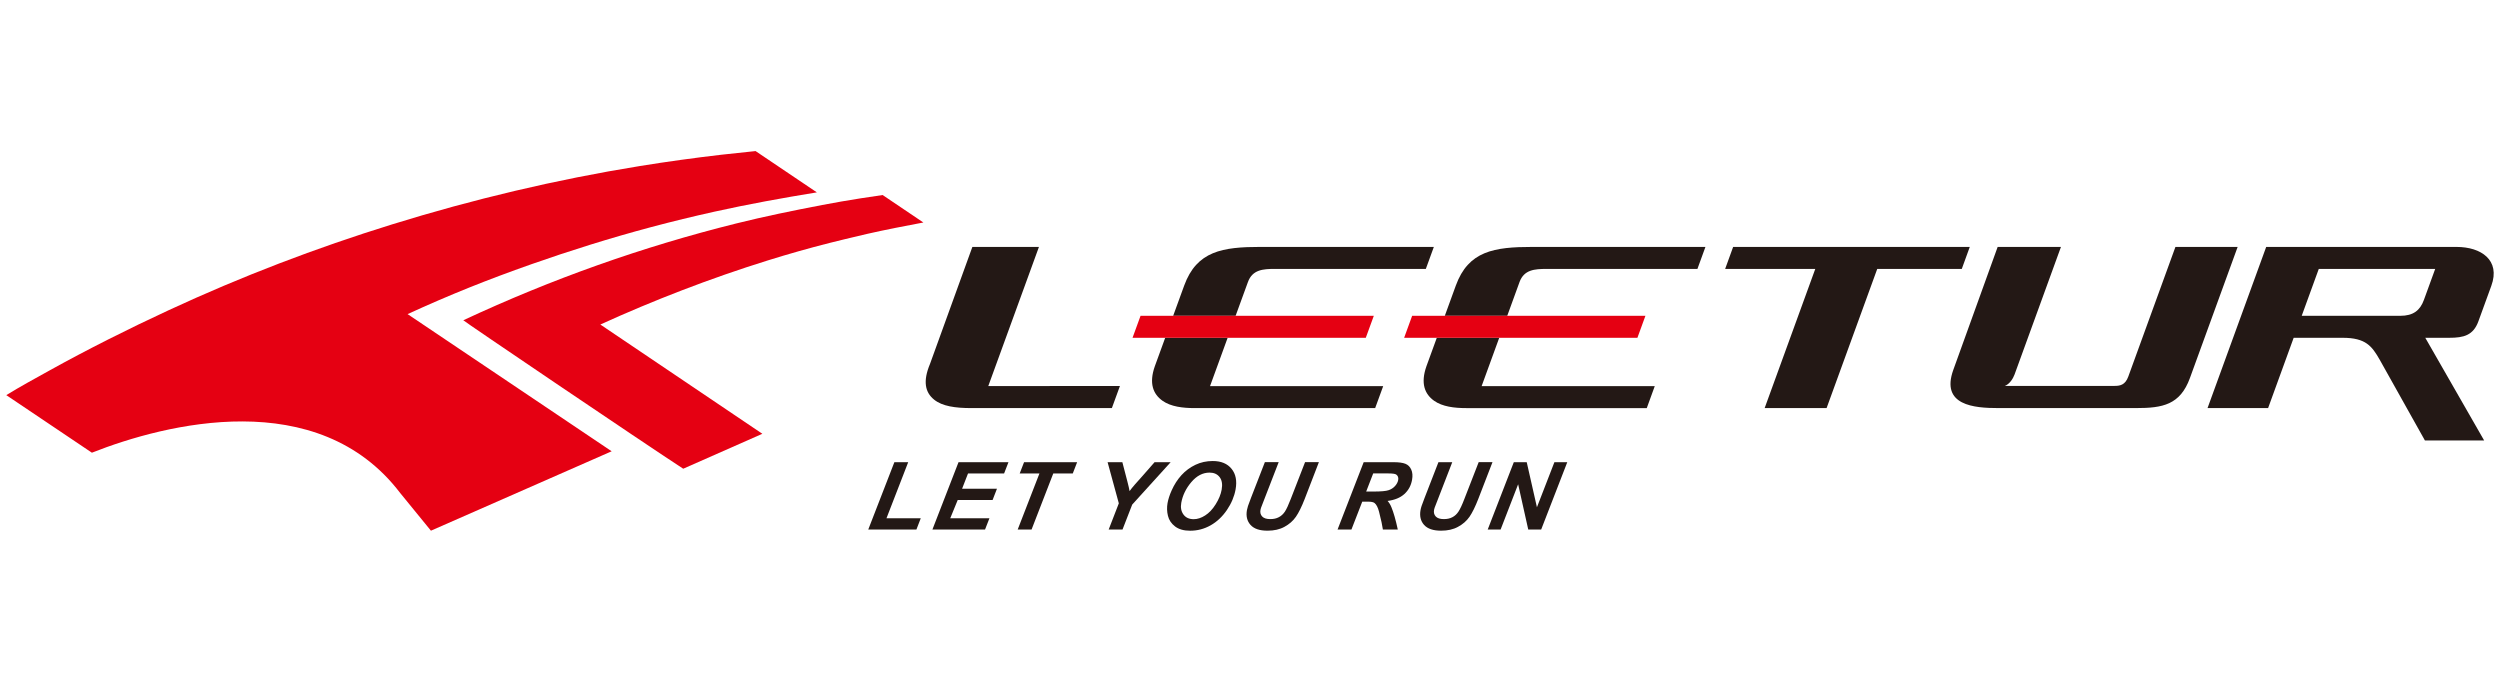
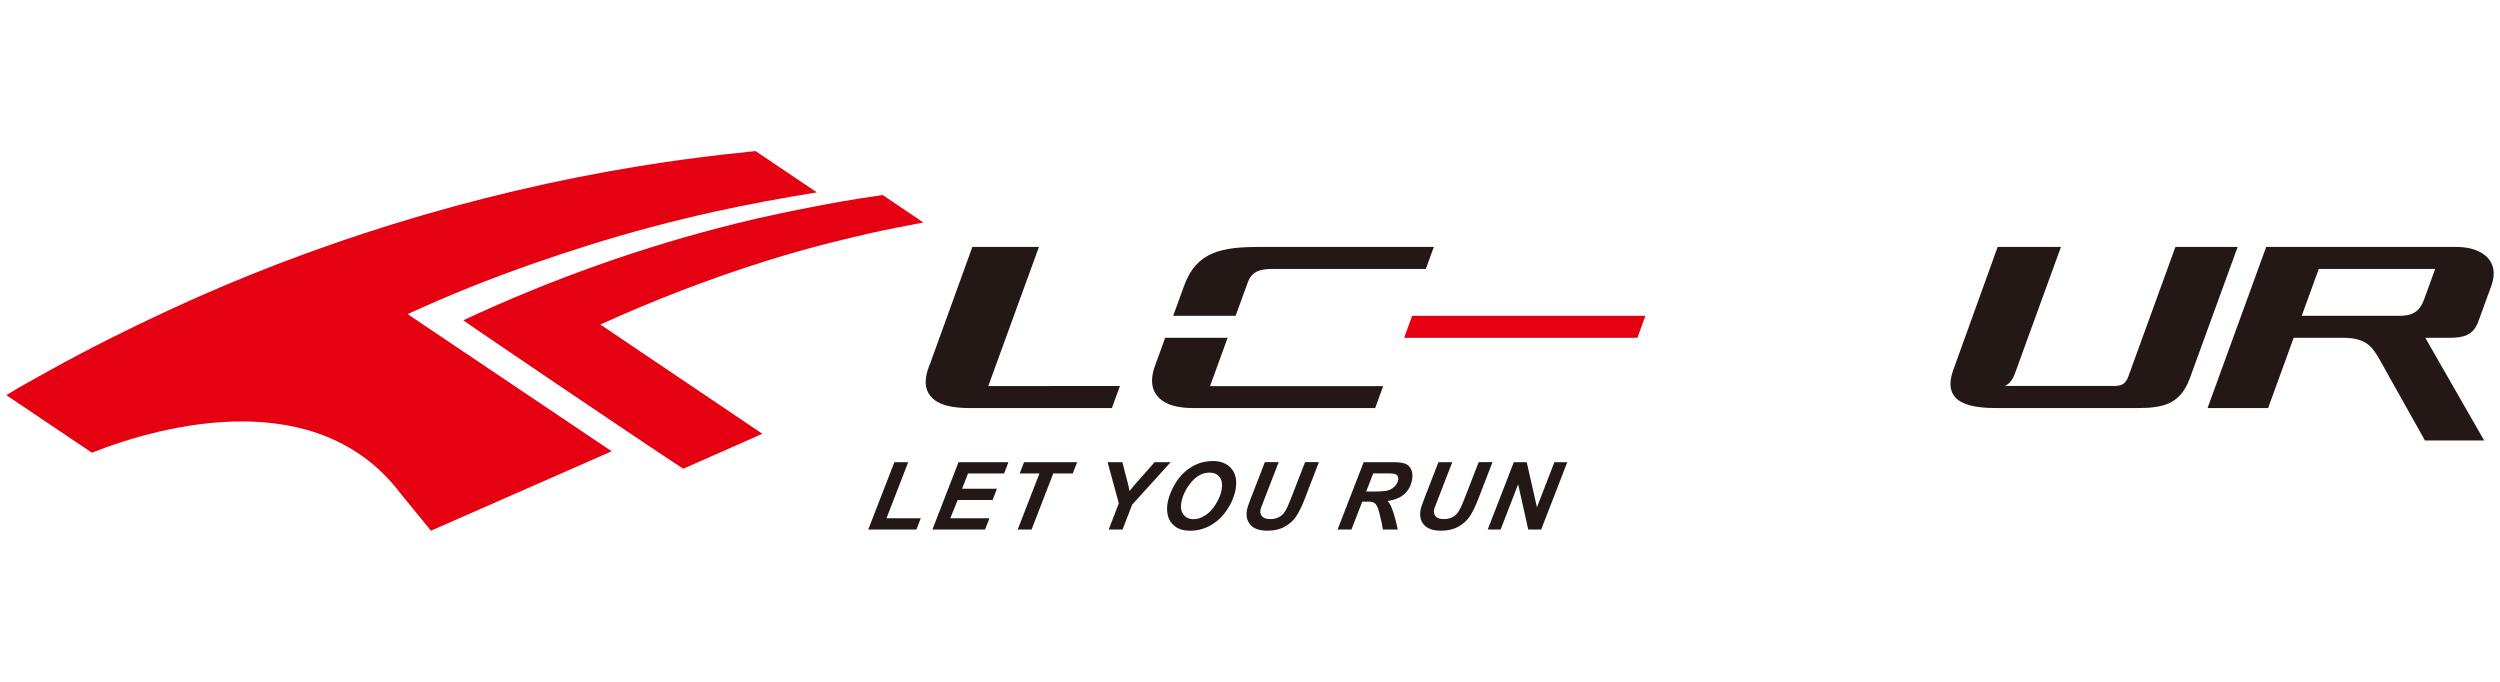
<svg xmlns="http://www.w3.org/2000/svg" version="1.1" baseProfile="tiny" id="图层_1" x="0px" y="0px" width="220px" height="60px" viewBox="0 0 220 60" xml:space="preserve">
  <g>
    <path fill="none" d="M122.18,41.662h-1.34l-0.617,1.594h0.648c0.654,0,1.096-0.039,1.324-0.119c0.229-0.074,0.42-0.201,0.57-0.369   c0.148-0.166,0.24-0.34,0.273-0.523c0.039-0.217-0.021-0.377-0.176-0.486C122.77,41.695,122.539,41.662,122.18,41.662z" />
    <path fill="none" d="M202.549,27.792h8.672c1.148,0,1.744-0.474,2.08-1.396l0.996-2.732h-10.244L202.549,27.792z" />
    <path fill="none" d="M106.983,44.373c0.276-0.439,0.452-0.871,0.526-1.289c0.083-0.467,0.024-0.832-0.178-1.096   c-0.204-0.268-0.501-0.4-0.888-0.4c-0.596,0-1.129,0.279-1.603,0.834c-0.472,0.555-0.768,1.166-0.887,1.826   c-0.073,0.41-0.009,0.75,0.189,1.023c0.2,0.277,0.5,0.416,0.906,0.416c0.329,0,0.665-0.109,1.005-0.328   C106.396,45.143,106.705,44.816,106.983,44.373z" />
    <path fill="#E50012" d="M63.485,13.616c-2.399,0.278-4.799,0.61-7.186,0.997c-7.363,1.19-14.679,2.928-21.775,5.127   c-6.744,2.09-13.255,4.582-19.667,7.552c-3.548,1.644-7.127,3.437-10.564,5.345c-1.271,0.705-2.507,1.377-3.74,2.135l0,0   l7.534,5.066c6.485-2.566,19.891-5.953,27.129,3.547l2.706,3.316l15.904-6.988L35.868,27.642c3.709-1.699,7.001-3.02,10.921-4.4   c3.332-1.171,6.9-2.294,10.525-3.26c1.846-0.492,3.704-0.943,5.568-1.357c2.982-0.661,5.987-1.205,9.001-1.696l-5.393-3.634   C65.495,13.406,64.482,13.501,63.485,13.616z" />
    <path fill="#E50012" d="M77.671,17.162c-0.638,0.102-1.308,0.191-1.945,0.292c-1.138,0.179-2.246,0.371-3.375,0.587   c-2.546,0.486-5.087,1.007-7.569,1.625c-8.258,2.056-16.18,4.866-24.012,8.517c-0.048,0.022,15.895,10.815,19.353,13.065   l6.964-3.074L52.83,28.558c4.638-2.111,9.68-4.066,14.722-5.636c1.816-0.567,3.64-1.084,5.436-1.539   c0.397-0.102,2.195-0.542,3.3-0.796c1.646-0.375,3.312-0.694,4.969-1.007L77.671,17.162z" />
-     <polygon fill="#231815" points="151.813,23.665 159.744,23.665 155.289,35.912 160.74,35.912 165.197,23.665 172.637,23.665    173.34,21.729 152.516,21.729  " />
    <path fill="#231815" d="M177.281,32.955l4.082-11.224h-5.57l-3.902,10.817c-1.129,3.135,1.838,3.363,3.953,3.363h12.139   c2.326,0,3.873-0.283,4.732-2.65l4.197-11.53h-5.475l-4.146,11.405c-0.273,0.756-0.74,0.824-1.219,0.824h-9.641   C176.826,33.807,177.143,33.34,177.281,32.955z" />
    <path fill="#231815" d="M216.189,21.73h-16.764l-5.162,14.182h5.33l2.25-6.186h4.314c2.041,0,2.574,0.739,3.258,1.93l3.979,7.107   h5.213l-5.182-9.038h2.121c1.25,0,2.104-0.21,2.553-1.449l1.137-3.122C220.066,22.877,218.318,21.73,216.189,21.73z    M213.303,26.396c-0.336,0.921-0.934,1.396-2.082,1.396h-8.67l1.502-4.127h10.244L213.303,26.396z" />
    <path fill="#231815" d="M85.568,21.73L81.84,32.025c-0.637,1.521-0.437,2.498,0.36,3.141c0.719,0.584,1.867,0.746,3.273,0.746   h12.372l0.708-1.941H86.969l4.457-12.24H85.568z" />
    <path fill="#231815" d="M109.816,24.824c0.398-1.1,1.333-1.16,2.387-1.16h13.27l0.705-1.936h-15.235   c-3.358,0-5.627,0.356-6.736,3.406l-0.968,2.657h5.495L109.816,24.824z" />
    <path fill="#231815" d="M121.014,35.912l0.707-1.934h-15.238l1.549-4.252h-5.495l-0.911,2.5c-0.534,1.514-0.15,2.455,0.675,3.041   c0.736,0.521,1.79,0.645,2.829,0.645H121.014z" />
-     <polygon fill="#E50012" points="120.189,29.726 120.895,27.792 108.735,27.792 103.239,27.792 100.368,27.792 99.663,29.726    102.536,29.726 108.032,29.726  " />
-     <path fill="#231815" d="M136.105,23.665h13.268l0.705-1.936h-15.234c-3.359,0-5.627,0.356-6.734,3.406l-0.967,2.657h5.494   l1.08-2.969C134.117,23.726,135.051,23.665,136.105,23.665z" />
-     <path fill="#231815" d="M125.527,32.227c-0.533,1.514-0.15,2.455,0.674,3.041c0.738,0.521,1.789,0.645,2.83,0.645h15.885   l0.703-1.934h-15.236l1.549-4.252h-5.494L125.527,32.227z" />
    <polygon fill="#E50012" points="124.268,27.792 123.564,29.726 126.438,29.726 131.932,29.726 144.092,29.726 144.797,27.792    132.637,27.792 127.143,27.792  " />
    <path fill="#231815" d="M126.553,43.891l1.246-3.219h-1.217l-1.211,3.123c-0.156,0.404-0.248,0.648-0.273,0.734   c-0.041,0.131-0.074,0.25-0.092,0.359c-0.094,0.531,0.01,0.967,0.316,1.307c0.307,0.338,0.803,0.506,1.494,0.506   c0.578,0,1.076-0.111,1.492-0.342c0.42-0.225,0.754-0.518,1.006-0.879c0.248-0.361,0.506-0.883,0.771-1.564l1.254-3.246h-1.215   l-1.26,3.24c-0.199,0.523-0.373,0.891-0.52,1.113c-0.143,0.217-0.32,0.383-0.531,0.49c-0.211,0.115-0.463,0.168-0.758,0.168   c-0.326,0-0.563-0.076-0.707-0.229c-0.143-0.154-0.193-0.344-0.152-0.582c0.012-0.057,0.027-0.121,0.051-0.188L126.553,43.891z" />
-     <path fill="#231815" d="M111.541,46.701c0.576,0,1.074-0.111,1.494-0.342c0.416-0.225,0.75-0.518,1.002-0.879   c0.25-0.361,0.508-0.883,0.773-1.564l1.252-3.246h-1.217l-1.258,3.24c-0.199,0.523-0.373,0.891-0.516,1.113   c-0.146,0.217-0.324,0.383-0.535,0.49c-0.211,0.115-0.461,0.168-0.756,0.168c-0.328,0-0.563-0.076-0.707-0.229   c-0.144-0.154-0.194-0.344-0.152-0.582c0.01-0.057,0.026-0.121,0.05-0.188l0.306-0.793l1.247-3.219h-1.216l-1.213,3.123   c-0.156,0.404-0.247,0.648-0.272,0.734c-0.042,0.131-0.07,0.25-0.092,0.359c-0.096,0.531,0.01,0.967,0.315,1.307   C110.352,46.533,110.85,46.701,111.541,46.701z" />
+     <path fill="#231815" d="M111.541,46.701c0.576,0,1.074-0.111,1.494-0.342c0.416-0.225,0.75-0.518,1.002-0.879   c0.25-0.361,0.508-0.883,0.773-1.564l1.252-3.246h-1.217l-1.258,3.24c-0.199,0.523-0.373,0.891-0.516,1.113   c-0.146,0.217-0.324,0.383-0.535,0.49c-0.211,0.115-0.461,0.168-0.756,0.168c-0.328,0-0.563-0.076-0.707-0.229   c-0.144-0.154-0.194-0.344-0.152-0.582c0.01-0.057,0.026-0.121,0.05-0.188l0.306-0.793l1.247-3.219h-1.216l-1.213,3.123   c-0.156,0.404-0.247,0.648-0.272,0.734c-0.042,0.131-0.07,0.25-0.092,0.359c-0.096,0.531,0.01,0.967,0.315,1.307   C110.352,46.533,110.85,46.701,111.541,46.701" />
    <polygon fill="#231815" points="78.705,40.672 76.406,46.6 80.644,46.6 81.027,45.607 78.01,45.607 79.922,40.672  " />
    <polygon fill="#231815" points="90.777,46.6 92.689,41.662 94.405,41.662 94.788,40.672 90.118,40.672 89.734,41.662    91.472,41.662 89.556,46.6  " />
    <path fill="#231815" d="M107.966,44.883c0.399-0.586,0.652-1.191,0.766-1.816c0.135-0.752,0.016-1.359-0.354-1.811   c-0.371-0.459-0.922-0.686-1.656-0.686c-0.547,0-1.054,0.109-1.524,0.332c-0.469,0.225-0.879,0.527-1.227,0.908   c-0.35,0.385-0.64,0.836-0.871,1.357c-0.174,0.387-0.293,0.76-0.357,1.107c-0.065,0.377-0.055,0.75,0.037,1.121   c0.089,0.371,0.3,0.684,0.628,0.934c0.333,0.252,0.774,0.375,1.326,0.375c0.636,0,1.235-0.156,1.797-0.473   C107.087,45.918,107.566,45.469,107.966,44.883z M105.047,45.688c-0.405,0-0.706-0.139-0.906-0.416   c-0.198-0.273-0.263-0.613-0.189-1.023c0.119-0.66,0.415-1.271,0.887-1.826c0.473-0.555,1.006-0.834,1.603-0.834   c0.388,0,0.684,0.133,0.888,0.4c0.203,0.266,0.261,0.631,0.178,1.096c-0.074,0.418-0.25,0.848-0.526,1.289   c-0.277,0.443-0.586,0.77-0.929,0.986C105.712,45.578,105.376,45.688,105.047,45.688z" />
    <polygon fill="#231815" points="133.596,42.615 134.486,46.6 135.623,46.6 137.92,40.672 136.787,40.672 135.25,44.639    134.352,40.672 133.215,40.672 130.918,46.6 132.053,46.6  " />
    <polygon fill="#231815" points="88.362,41.662 88.745,40.672 84.35,40.672 82.052,46.6 86.683,46.6 87.07,45.607 83.621,45.607    84.28,43.998 87.349,43.998 87.732,43.01 84.663,43.01 85.187,41.662  " />
    <path fill="#231815" d="M124.262,42.223c0.063-0.354,0.039-0.65-0.072-0.898c-0.111-0.25-0.285-0.422-0.52-0.514   s-0.578-0.139-1.033-0.139h-2.633l-2.299,5.928h1.221l0.953-2.455h0.496c0.289,0,0.482,0.037,0.586,0.121   c0.164,0.131,0.297,0.387,0.396,0.77c0.182,0.709,0.293,1.23,0.338,1.564h1.311c-0.182-0.846-0.369-1.5-0.561-1.965   c-0.092-0.229-0.209-0.416-0.338-0.553c0.625-0.08,1.117-0.283,1.479-0.609C123.947,43.143,124.172,42.729,124.262,42.223z    M122.766,42.768c-0.15,0.168-0.342,0.295-0.57,0.369c-0.229,0.08-0.67,0.119-1.324,0.119h-0.648l0.617-1.594h1.34   c0.359,0,0.59,0.033,0.684,0.096c0.154,0.109,0.215,0.27,0.176,0.486C123.006,42.428,122.914,42.602,122.766,42.768z" />
    <path fill="#231815" d="M101.603,40.672l-1.053,1.201l-0.701,0.787c-0.168,0.193-0.318,0.379-0.447,0.557   c-0.028-0.182-0.095-0.471-0.199-0.871l-0.436-1.674h-1.299l0.988,3.621L97.563,46.6h1.218l0.852-2.195l3.385-3.732H101.603   L101.603,40.672z" />
  </g>
</svg>